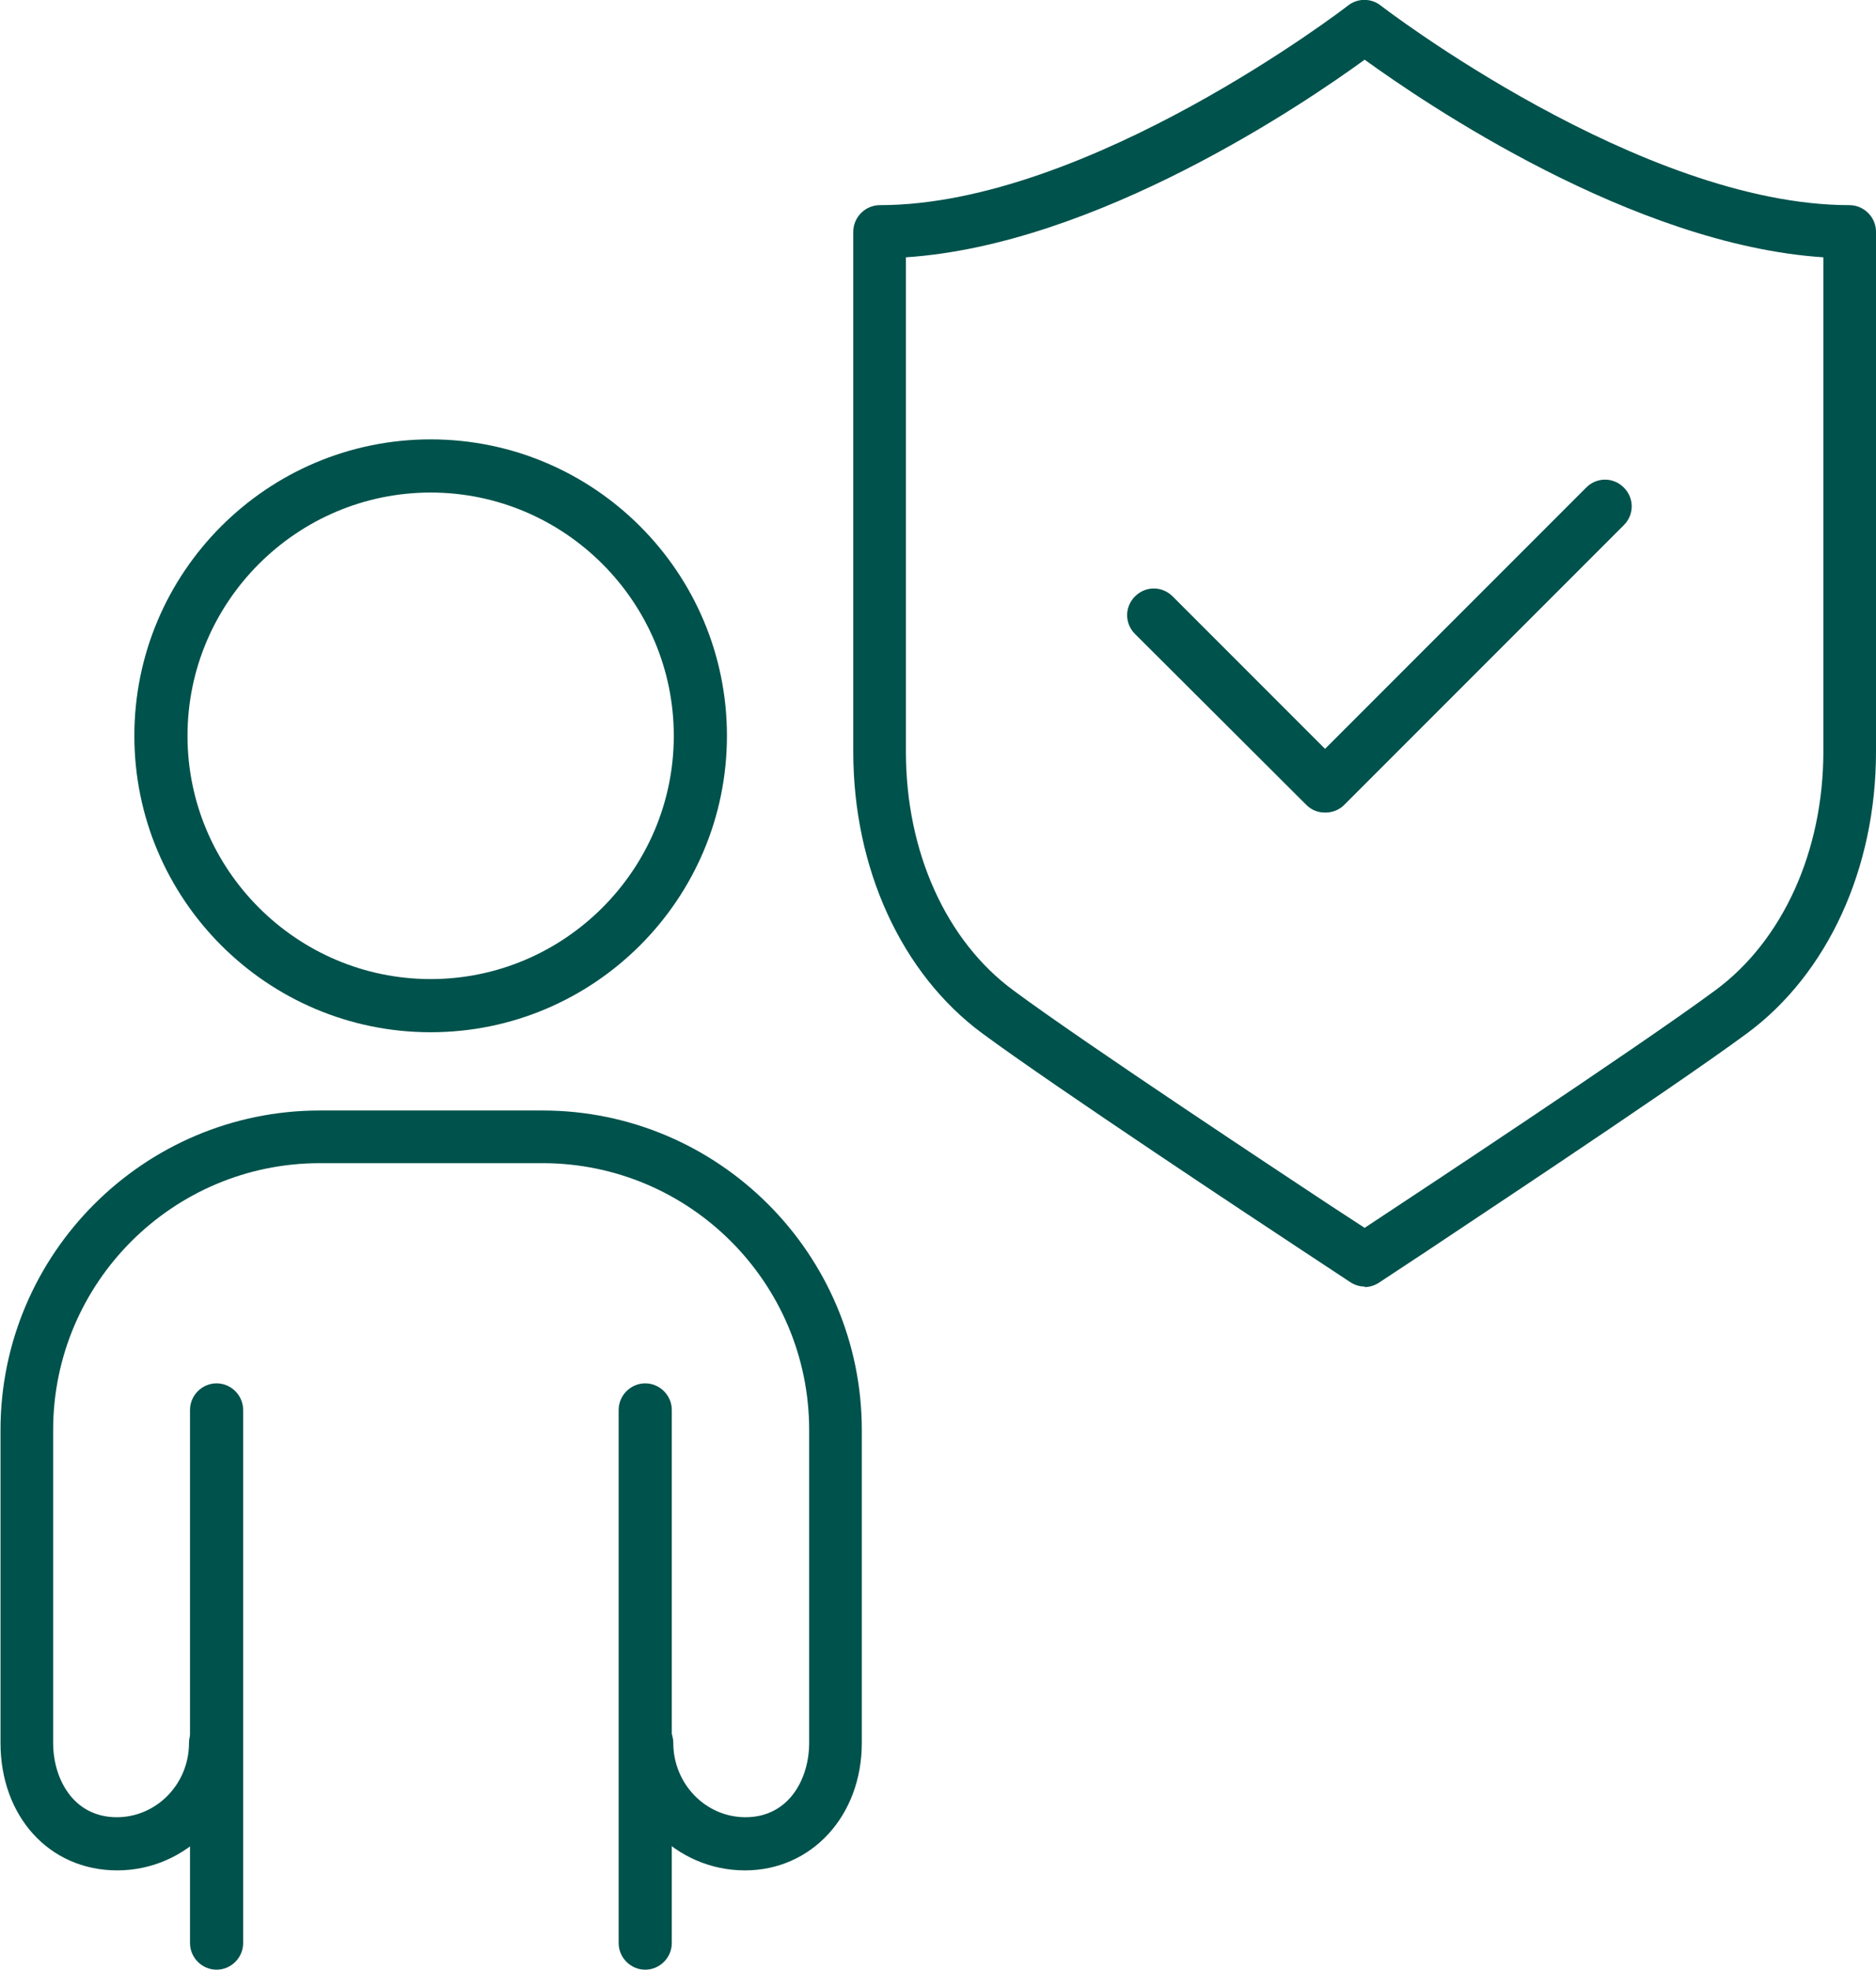
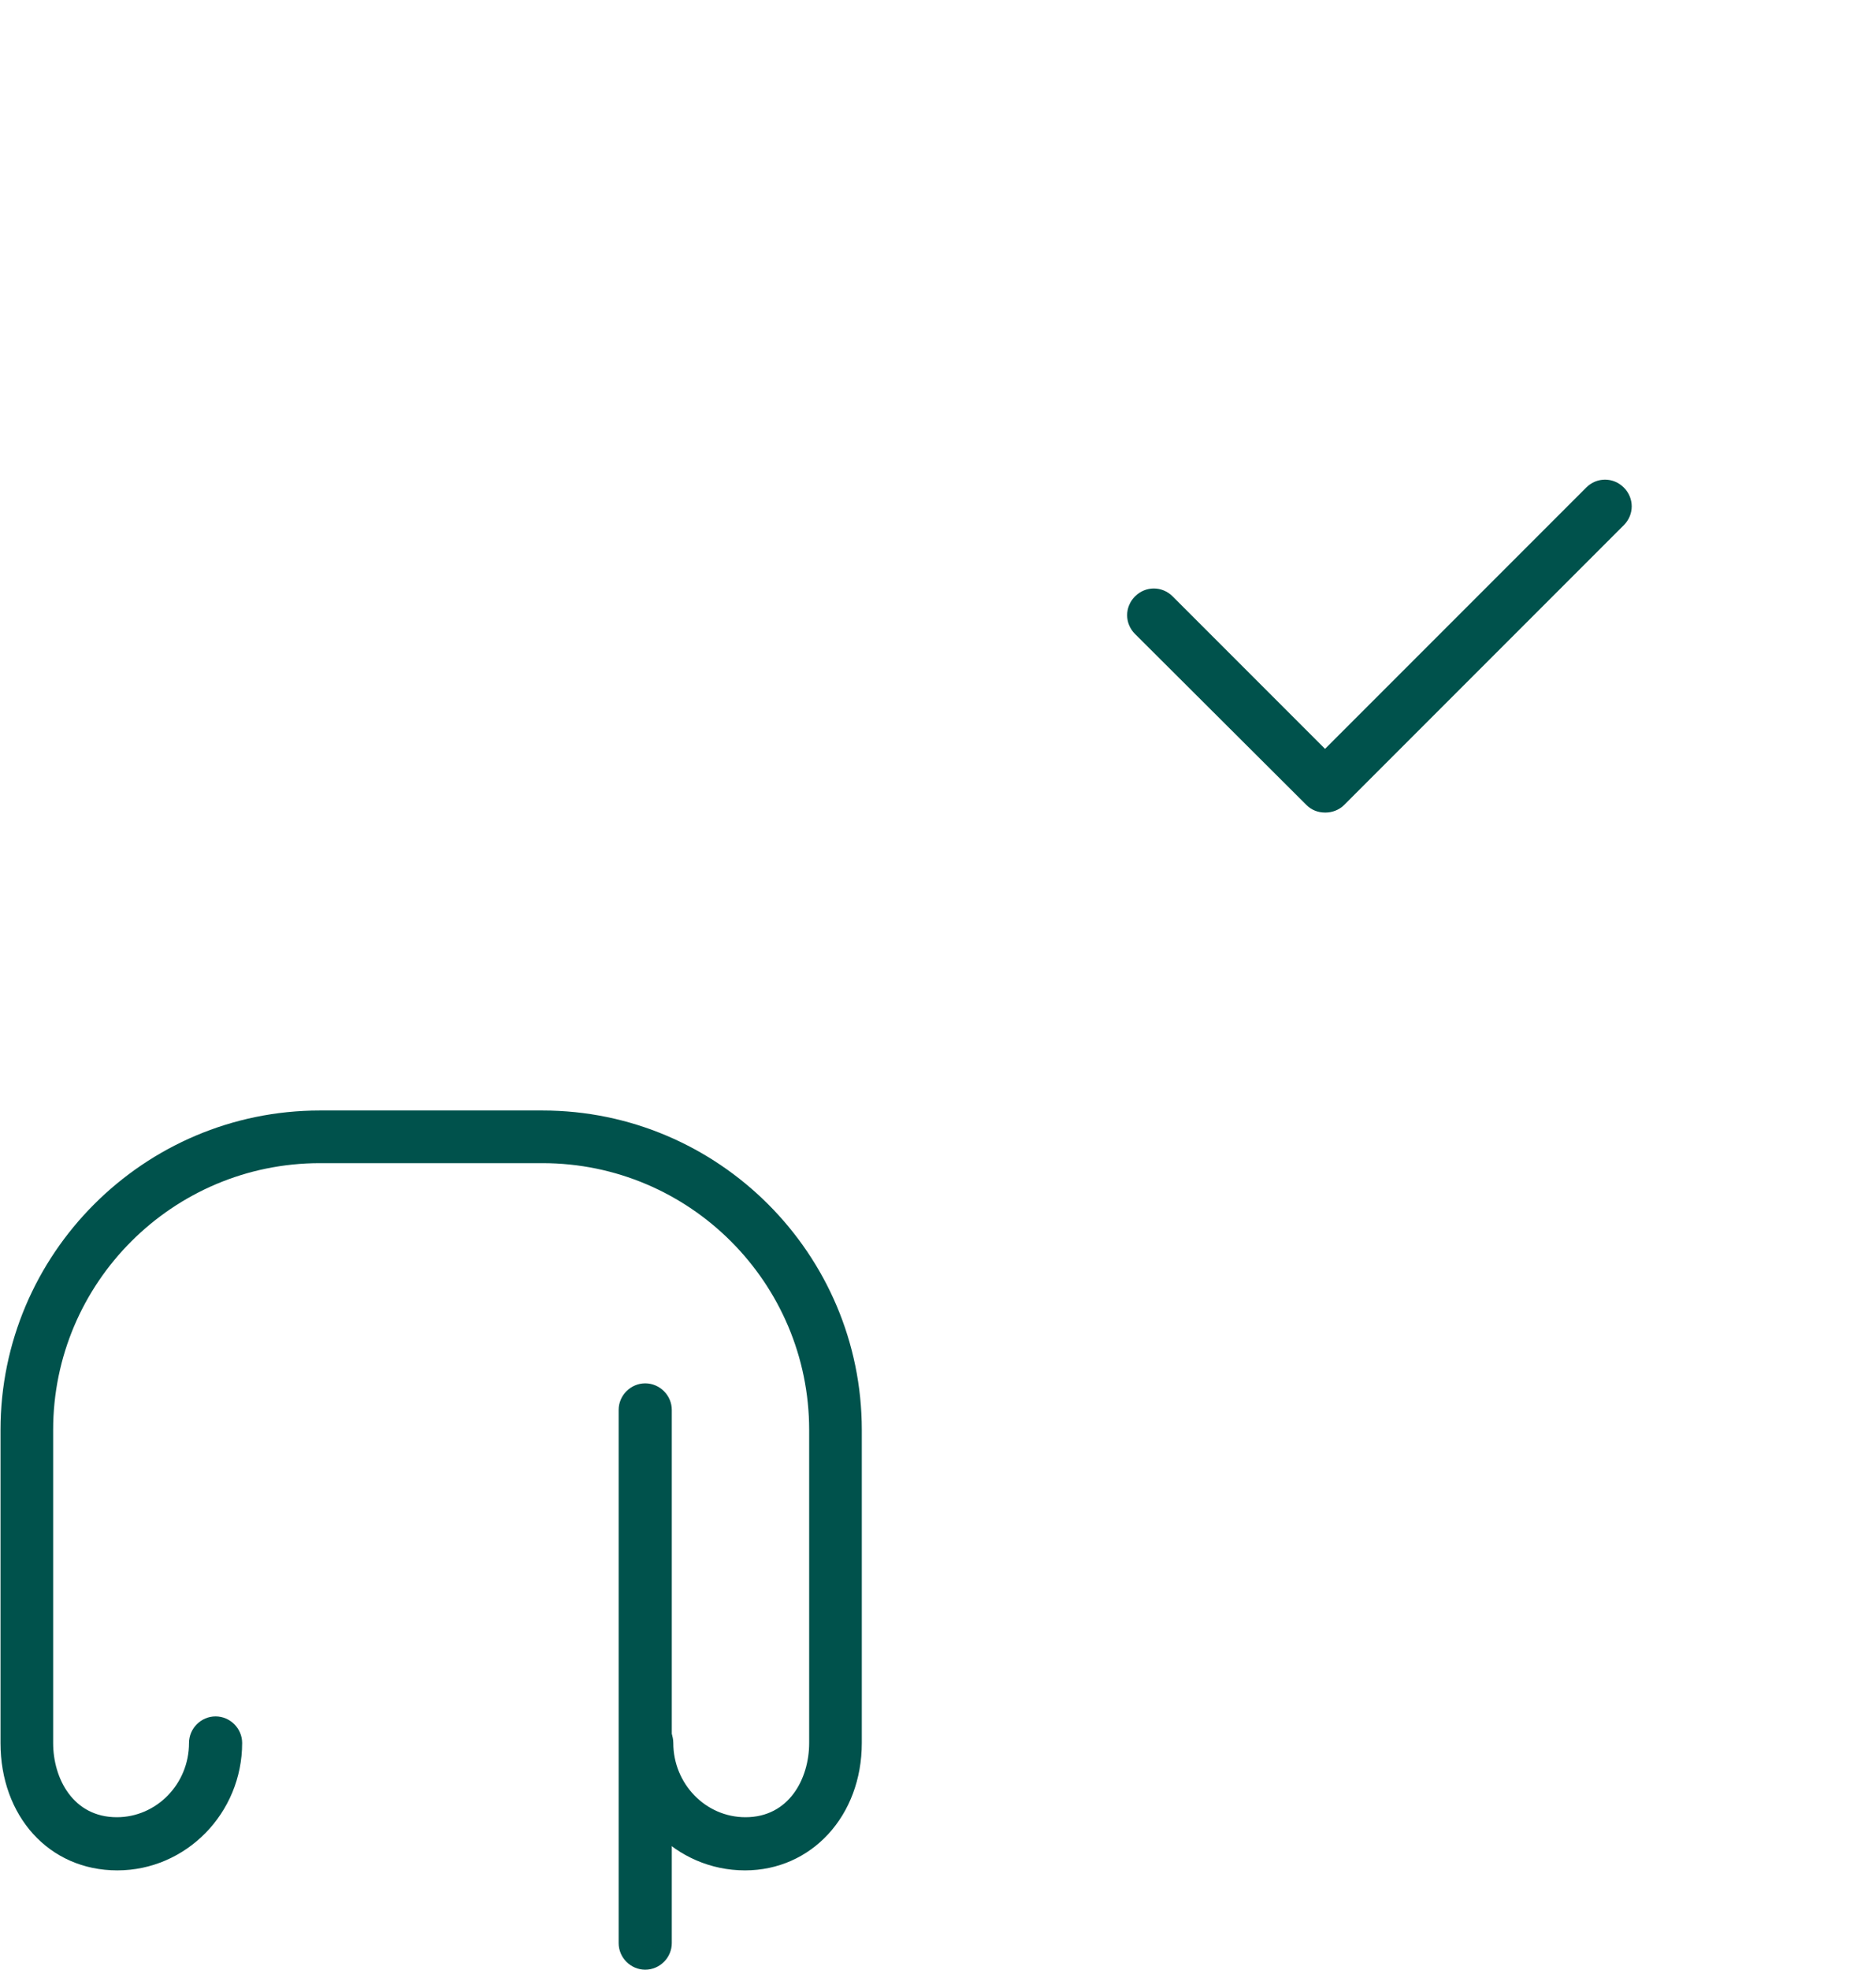
<svg xmlns="http://www.w3.org/2000/svg" id="Layer_2" viewBox="0 0 37.42 39.27">
  <defs>
    <style>      .cls-1 {        fill: #00524c;      }    </style>
  </defs>
  <g id="Layer_1-2" data-name="Layer_1">
    <g>
-       <path class="cls-1" d="M8.59,20.58c-3.26,0-5.91-2.65-5.91-5.91s2.65-5.91,5.91-5.91,5.91,2.65,5.91,5.91-2.65,5.91-5.91,5.91ZM8.59,9.82c-2.67,0-4.85,2.18-4.85,4.85s2.18,4.85,4.85,4.85,4.85-2.18,4.85-4.85-2.18-4.85-4.85-4.85Z" />
      <path class="cls-1" d="M12.87,39.27c-.29,0-.53-.24-.53-.53v-10.63c0-.29.24-.53.53-.53s.53.24.53.53v10.63c0,.29-.24.53-.53.53Z" />
-       <path class="cls-1" d="M4.32,39.27c-.29,0-.53-.24-.53-.53v-10.63c0-.29.24-.53.53-.53s.53.24.53.53v10.63c0,.29-.24.53-.53.53Z" />
      <path class="cls-1" d="M14.86,37.29c-1.38,0-2.49-1.14-2.49-2.54,0-.29.24-.53.53-.53s.53.24.53.53c0,.81.64,1.48,1.44,1.48.87,0,1.27-.77,1.27-1.48v-6.24c0-2.93-2.38-5.32-5.32-5.32h-4.44c-2.93,0-5.32,2.38-5.32,5.32v6.24c0,.71.4,1.48,1.27,1.48.79,0,1.44-.66,1.44-1.48,0-.29.24-.53.53-.53s.53.24.53.53c0,1.4-1.12,2.54-2.49,2.54s-2.33-1.09-2.33-2.54v-6.24c0-3.51,2.86-6.37,6.37-6.37h4.44c3.51,0,6.37,2.86,6.37,6.37v6.24c0,1.45-1,2.54-2.33,2.54Z" />
      <path class="cls-1" d="M26.43,16.2c-.14,0-.27-.05-.37-.15l-3.42-3.41c-.21-.21-.21-.54,0-.75.21-.21.54-.21.75,0l3.04,3.04,5.21-5.21c.21-.21.54-.21.75,0,.21.21.21.54,0,.75l-5.58,5.58c-.1.1-.24.15-.37.15Z" />
-       <path class="cls-1" d="M27.22,25.65c-.1,0-.2-.03-.29-.09l-.97-.64c-.82-.54-4.92-3.25-6.37-4.32-1.61-1.19-2.57-3.29-2.57-5.61V4.62c0-.29.24-.53.53-.53C21.71,4.09,26.84.15,26.89.11c.19-.15.46-.15.65,0,.05.04,5.19,3.98,9.35,3.98.29,0,.53.24.53.53v10.37c0,2.32-.96,4.42-2.57,5.61-1.6,1.18-6.32,4.29-6.37,4.33l-.97.64c-.09.06-.19.09-.29.09ZM18.07,5.13v9.86c0,1.99.8,3.77,2.15,4.76,1.43,1.06,5.51,3.75,6.31,4.28l.69.45.68-.45s4.78-3.15,6.32-4.29c1.34-.99,2.15-2.77,2.15-4.76V5.13c-3.81-.25-7.96-3.08-9.15-3.94-1.18.86-5.34,3.69-9.15,3.94Z" />
    </g>
  </g>
</svg>